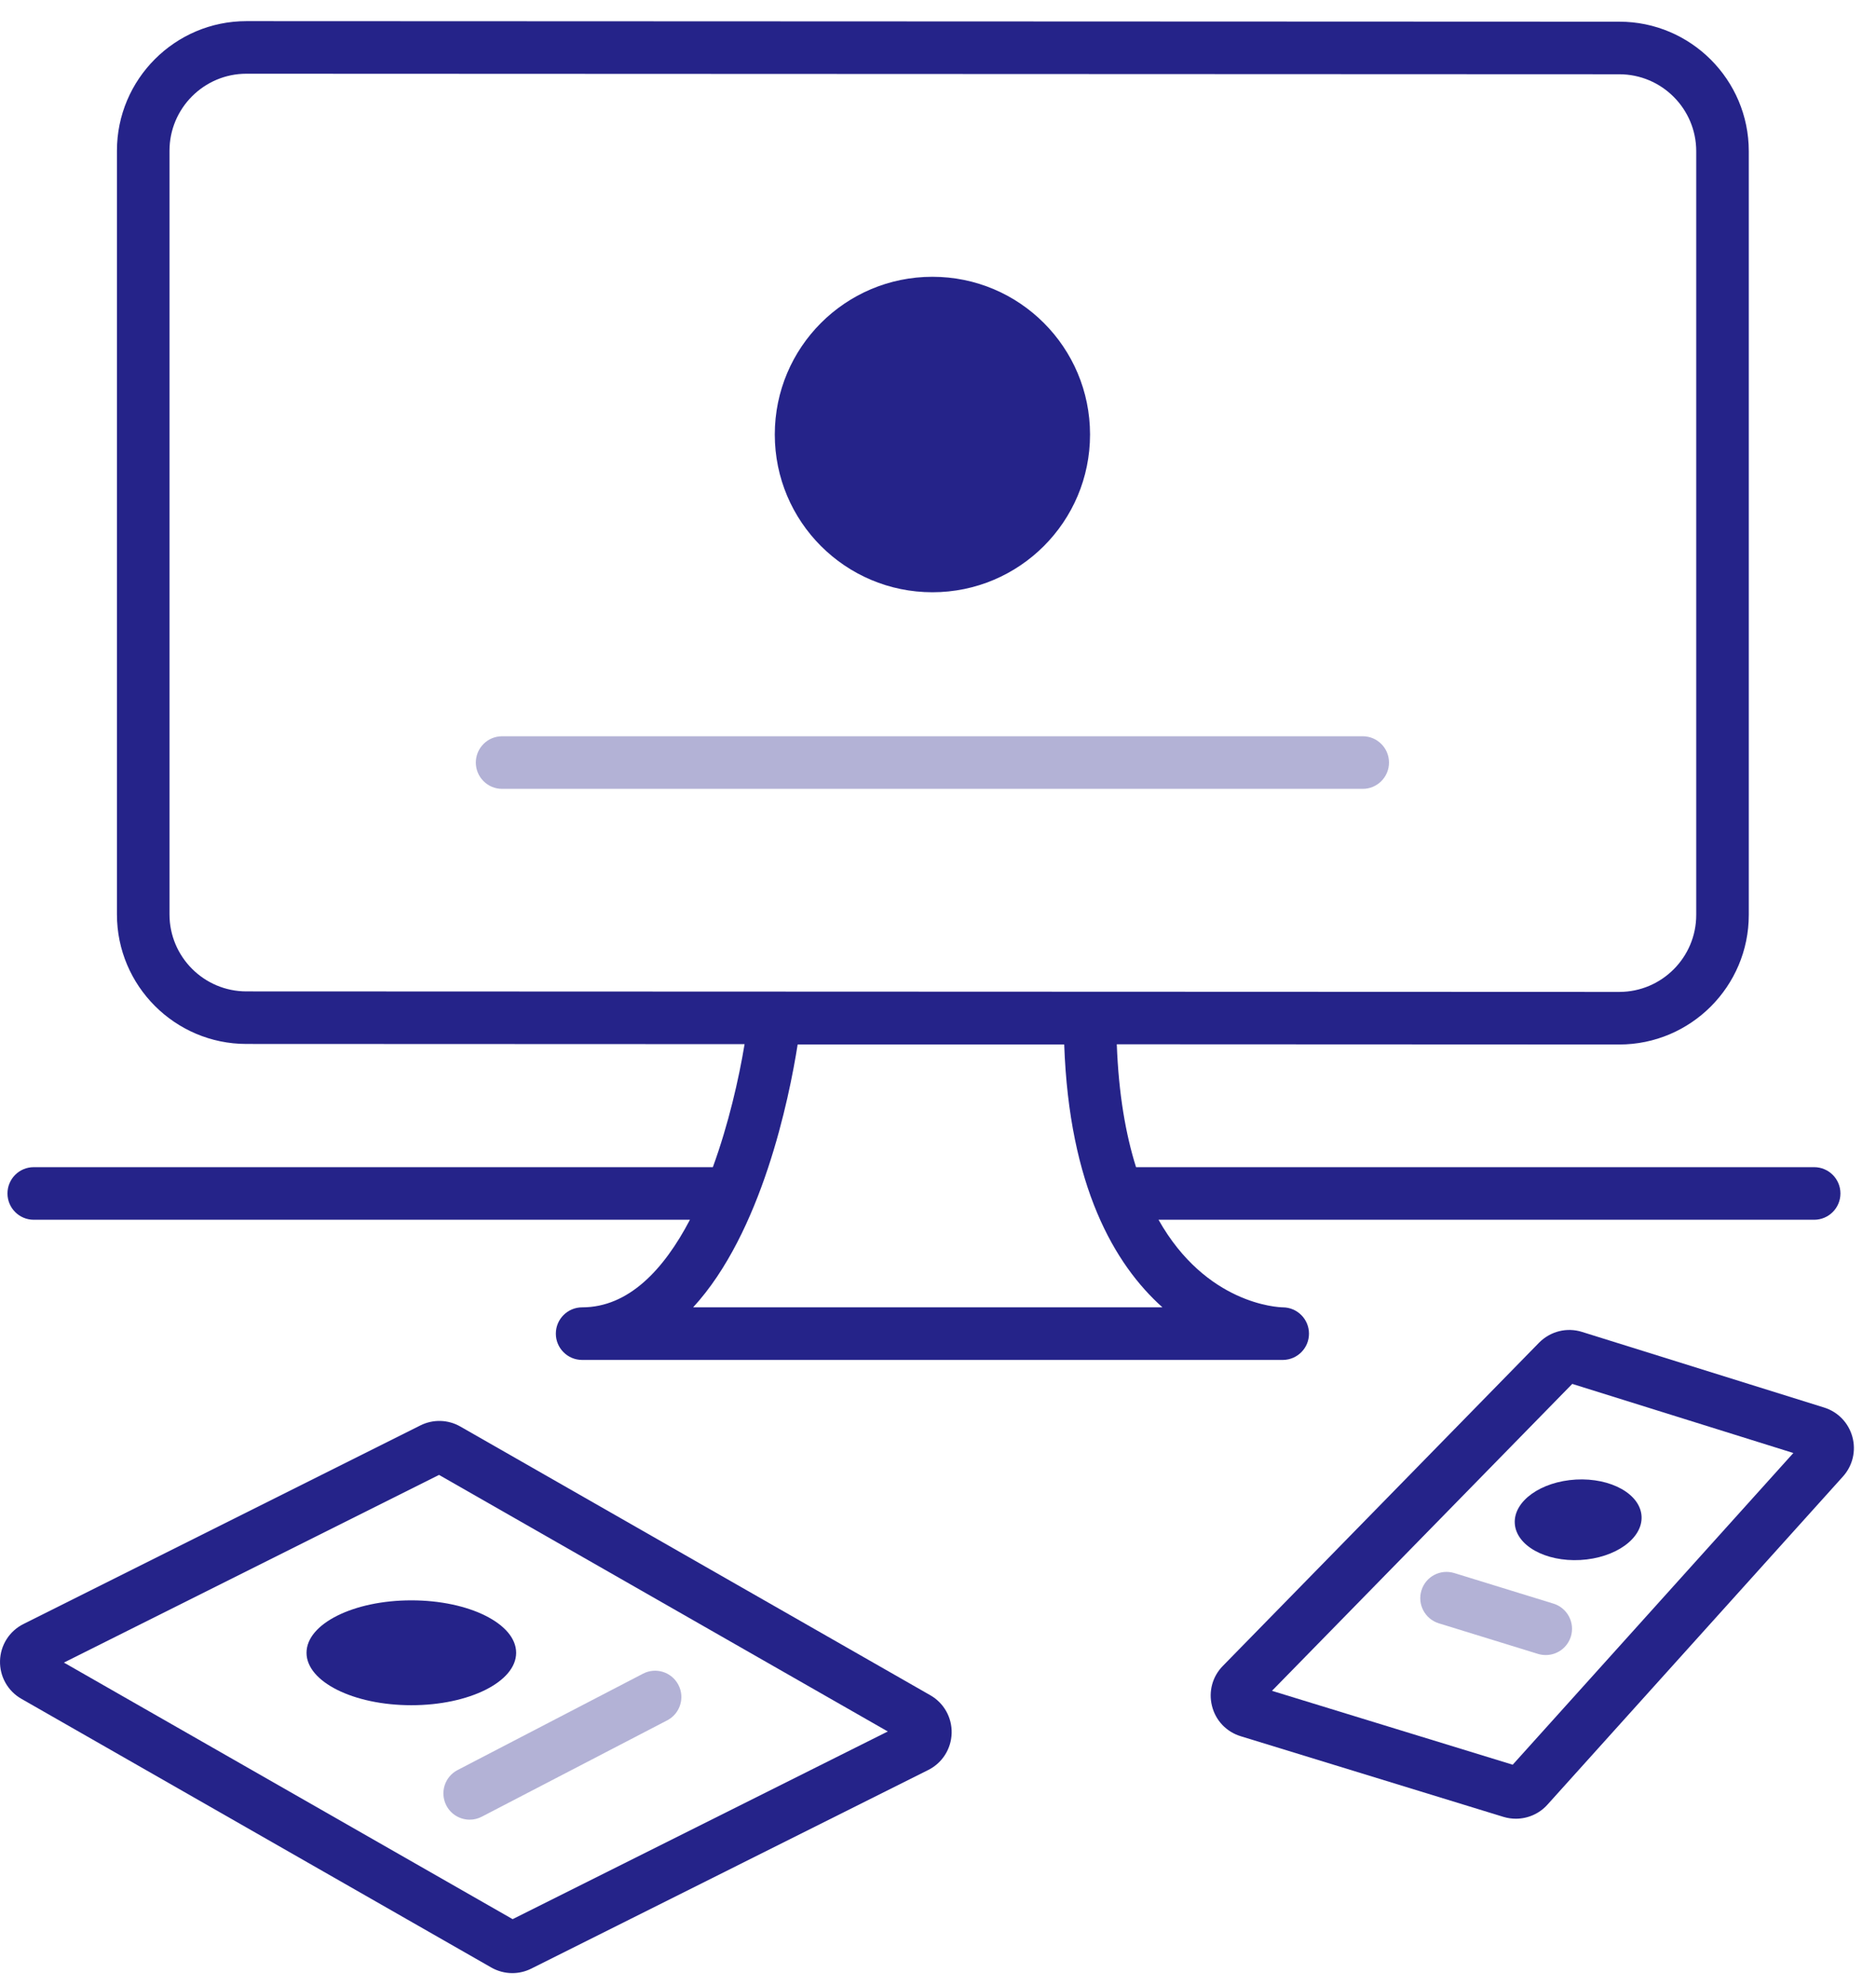
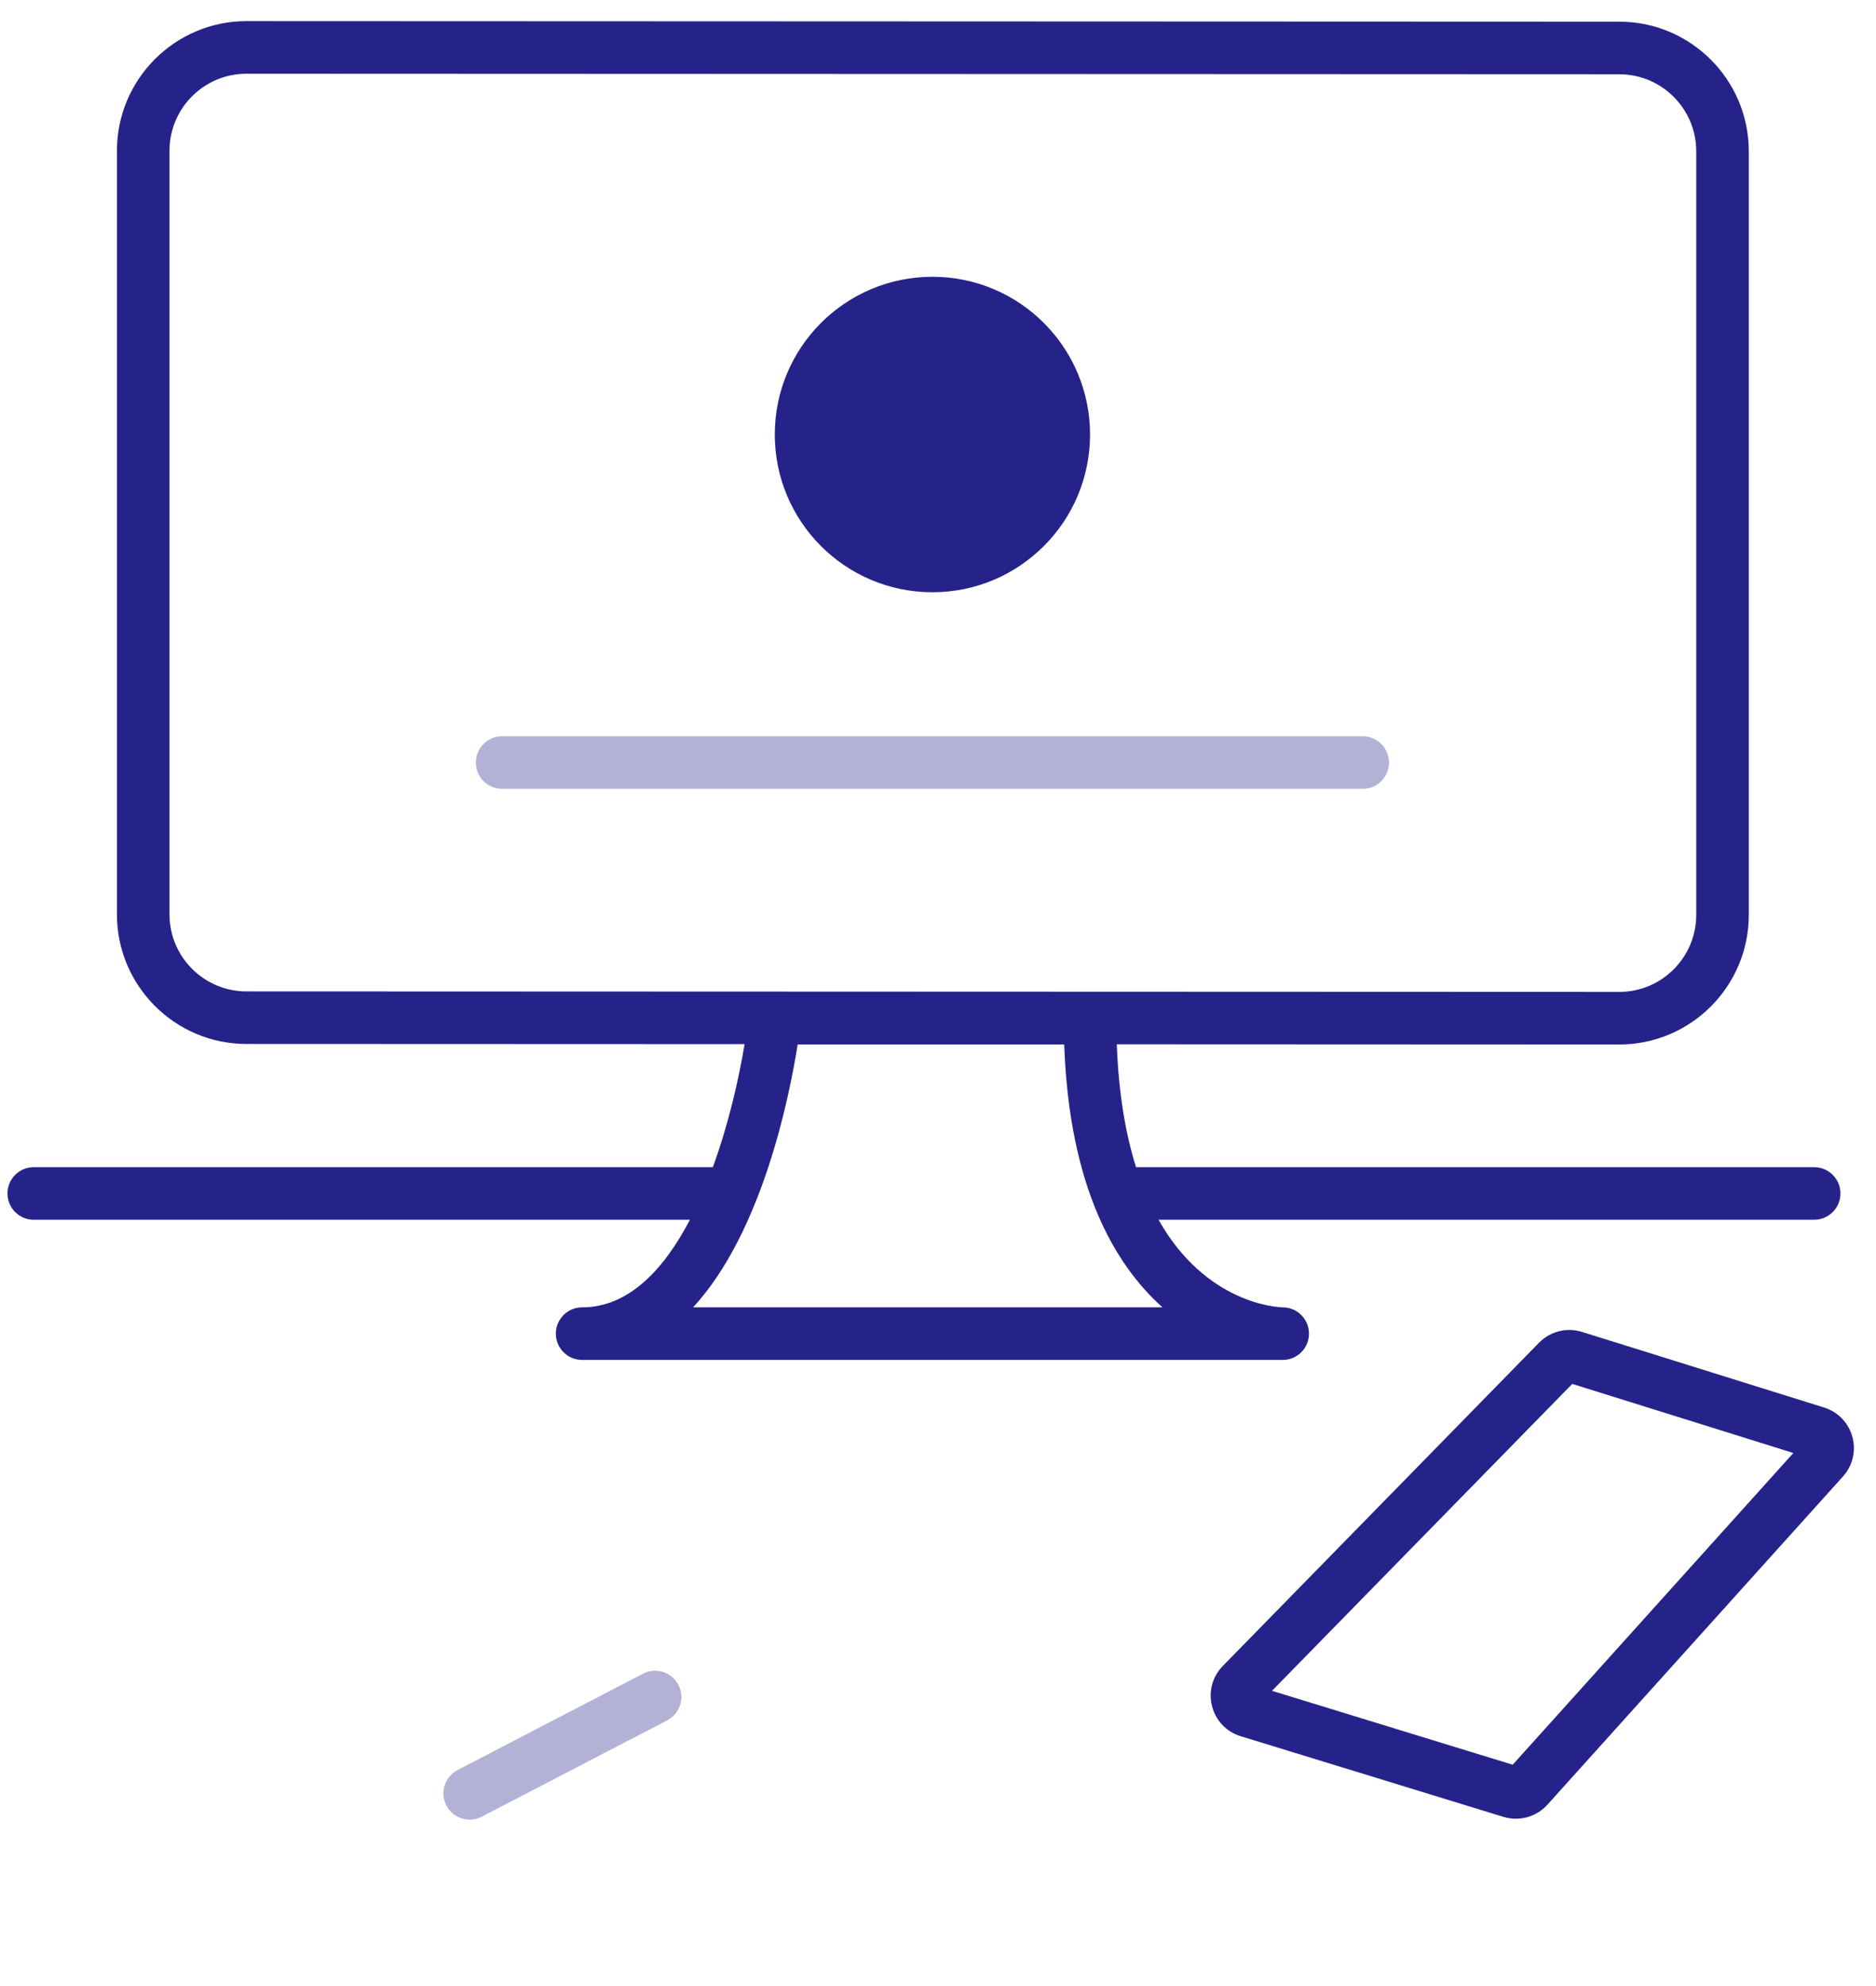
<svg xmlns="http://www.w3.org/2000/svg" width="69" height="73" viewBox="0 0 69 73" fill="none">
-   <path d="M18.843 72.528C18.577 72.528 18.31 72.459 18.07 72.323L18.069 72.322L0.786 62.445C0.286 62.16 -0.015 61.624 0.001 61.047C0.017 60.471 0.347 59.953 0.863 59.696L15.462 52.396C15.93 52.162 16.48 52.178 16.933 52.438L34.217 62.314C34.717 62.599 35.018 63.134 35.002 63.71C34.986 64.286 34.657 64.804 34.141 65.062L19.541 72.363C19.321 72.473 19.082 72.528 18.843 72.528ZM2.351 61.114L18.855 70.545L32.653 63.646L16.148 54.215L2.351 61.114Z" fill="#252389" />
  <path d="M55.754 66.853C55.602 66.853 55.449 66.831 55.3 66.786L45.632 63.82C45.104 63.657 44.709 63.241 44.577 62.706C44.444 62.172 44.595 61.621 44.982 61.231L56.611 49.351C57.032 48.931 57.632 48.785 58.187 48.959L67.093 51.739C67.602 51.898 67.99 52.301 68.131 52.816C68.272 53.331 68.143 53.876 67.785 54.273L56.914 66.338C56.615 66.671 56.189 66.853 55.754 66.853ZM46.784 62.152L55.638 64.868L65.96 53.41L57.828 50.87L46.784 62.152Z" fill="#252389" />
-   <path d="M18.984 60.754C18.984 61.818 17.258 62.681 15.129 62.681C13 62.681 11.274 61.818 11.274 60.754C11.274 59.689 13 58.826 15.129 58.826C17.258 58.826 18.984 59.689 18.984 60.754Z" fill="#252389" />
  <path opacity="0.35" d="M17.276 66.888C16.926 66.888 16.589 66.698 16.417 66.367C16.171 65.893 16.356 65.31 16.83 65.064L23.65 61.522C24.122 61.275 24.706 61.46 24.952 61.934C25.198 62.408 25.014 62.991 24.54 63.237L17.72 66.779C17.578 66.853 17.426 66.888 17.276 66.888Z" fill="#252389" />
-   <path d="M60.377 55.736C60.422 56.552 59.415 57.271 58.127 57.343C56.84 57.414 55.759 56.811 55.714 55.994C55.669 55.178 56.676 54.459 57.963 54.386C59.251 54.316 60.332 54.919 60.377 55.736Z" fill="#252389" />
-   <path opacity="0.35" d="M56.854 60.837C56.76 60.837 56.663 60.824 56.569 60.795L52.92 59.67C52.411 59.512 52.124 58.972 52.281 58.462C52.438 57.952 52.975 57.666 53.49 57.823L57.138 58.947C57.648 59.105 57.934 59.646 57.777 60.156C57.648 60.571 57.267 60.837 56.854 60.837Z" fill="#252389" />
  <path d="M40.092 15.972C40.092 19.174 37.497 21.77 34.295 21.77C31.092 21.77 28.497 19.174 28.497 15.972C28.497 12.77 31.092 10.174 34.295 10.174C37.497 10.174 40.092 12.77 40.092 15.972Z" fill="#252389" />
  <path opacity="0.35" d="M50.122 28.997H18.467C17.934 28.997 17.501 28.564 17.501 28.03C17.501 27.496 17.934 27.064 18.467 27.064H50.122C50.655 27.064 51.088 27.496 51.088 28.03C51.088 28.564 50.655 28.997 50.122 28.997Z" fill="#252389" />
  <path d="M66.726 42.903H41.784C41.405 41.7 41.144 40.217 41.076 38.386L59.558 38.394C62.185 38.394 64.321 36.257 64.321 33.63V5.559C64.321 2.933 62.185 0.797 59.559 0.797L9.063 0.777C6.438 0.777 4.301 2.914 4.301 5.541V33.612C4.301 36.237 6.438 38.374 9.063 38.374L27.386 38.381C27.175 39.657 26.797 41.318 26.219 42.903H1.241C0.707 42.903 0.275 43.336 0.275 43.869C0.275 44.403 0.707 44.836 1.241 44.836H25.376C24.42 46.665 23.121 48.056 21.411 48.056C20.877 48.056 20.444 48.489 20.444 49.023C20.444 49.556 20.877 49.989 21.411 49.989H47.179H47.181H47.184H47.186H47.188H47.192C47.719 49.982 48.145 49.552 48.145 49.023C48.145 48.491 47.716 48.06 47.185 48.056C47.005 48.053 44.365 47.945 42.611 44.836H66.726C67.259 44.836 67.692 44.403 67.692 43.869C67.692 43.336 67.259 42.903 66.726 42.903ZM6.234 33.612V5.541C6.234 3.98 7.503 2.71 9.063 2.71L59.558 2.73C61.119 2.73 62.388 3.999 62.388 5.559V33.63C62.388 35.191 61.119 36.461 59.559 36.461L9.063 36.442C7.503 36.442 6.234 35.172 6.234 33.612ZM25.493 48.056C28.02 45.31 29.023 40.389 29.338 38.394H39.142C39.326 43.608 40.99 46.477 42.756 48.056H25.493Z" fill="#252389" />
</svg>